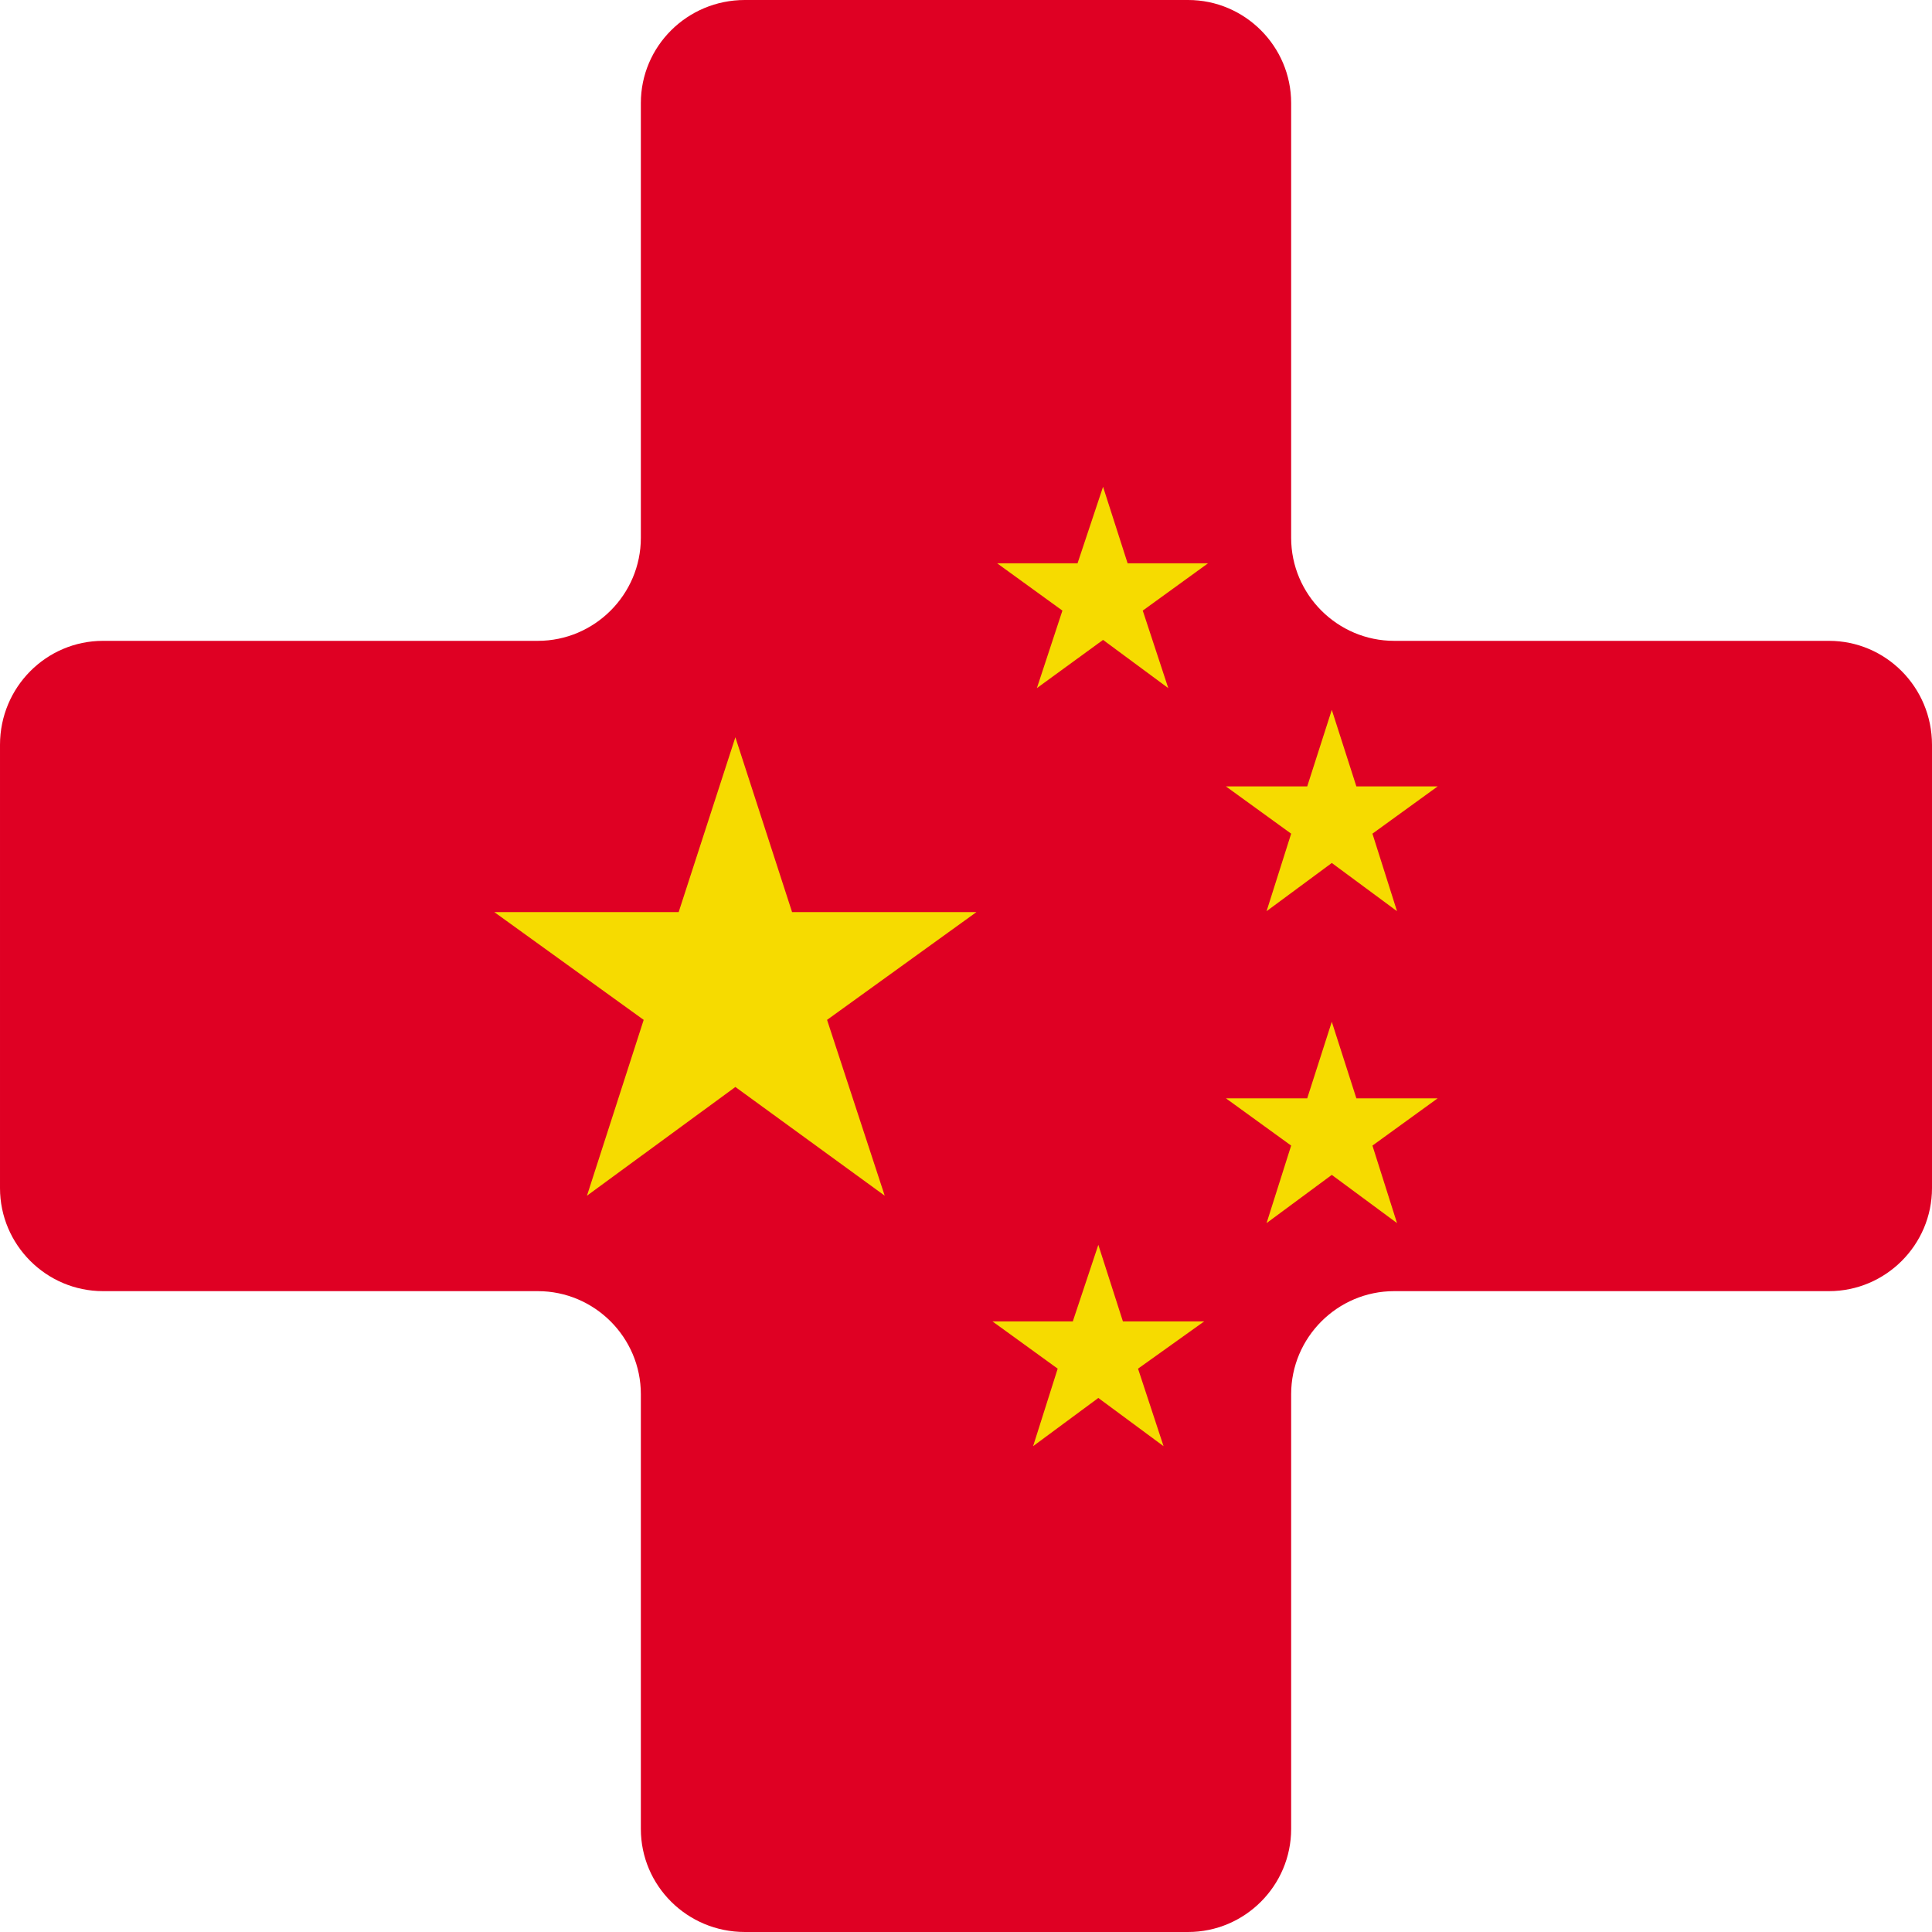
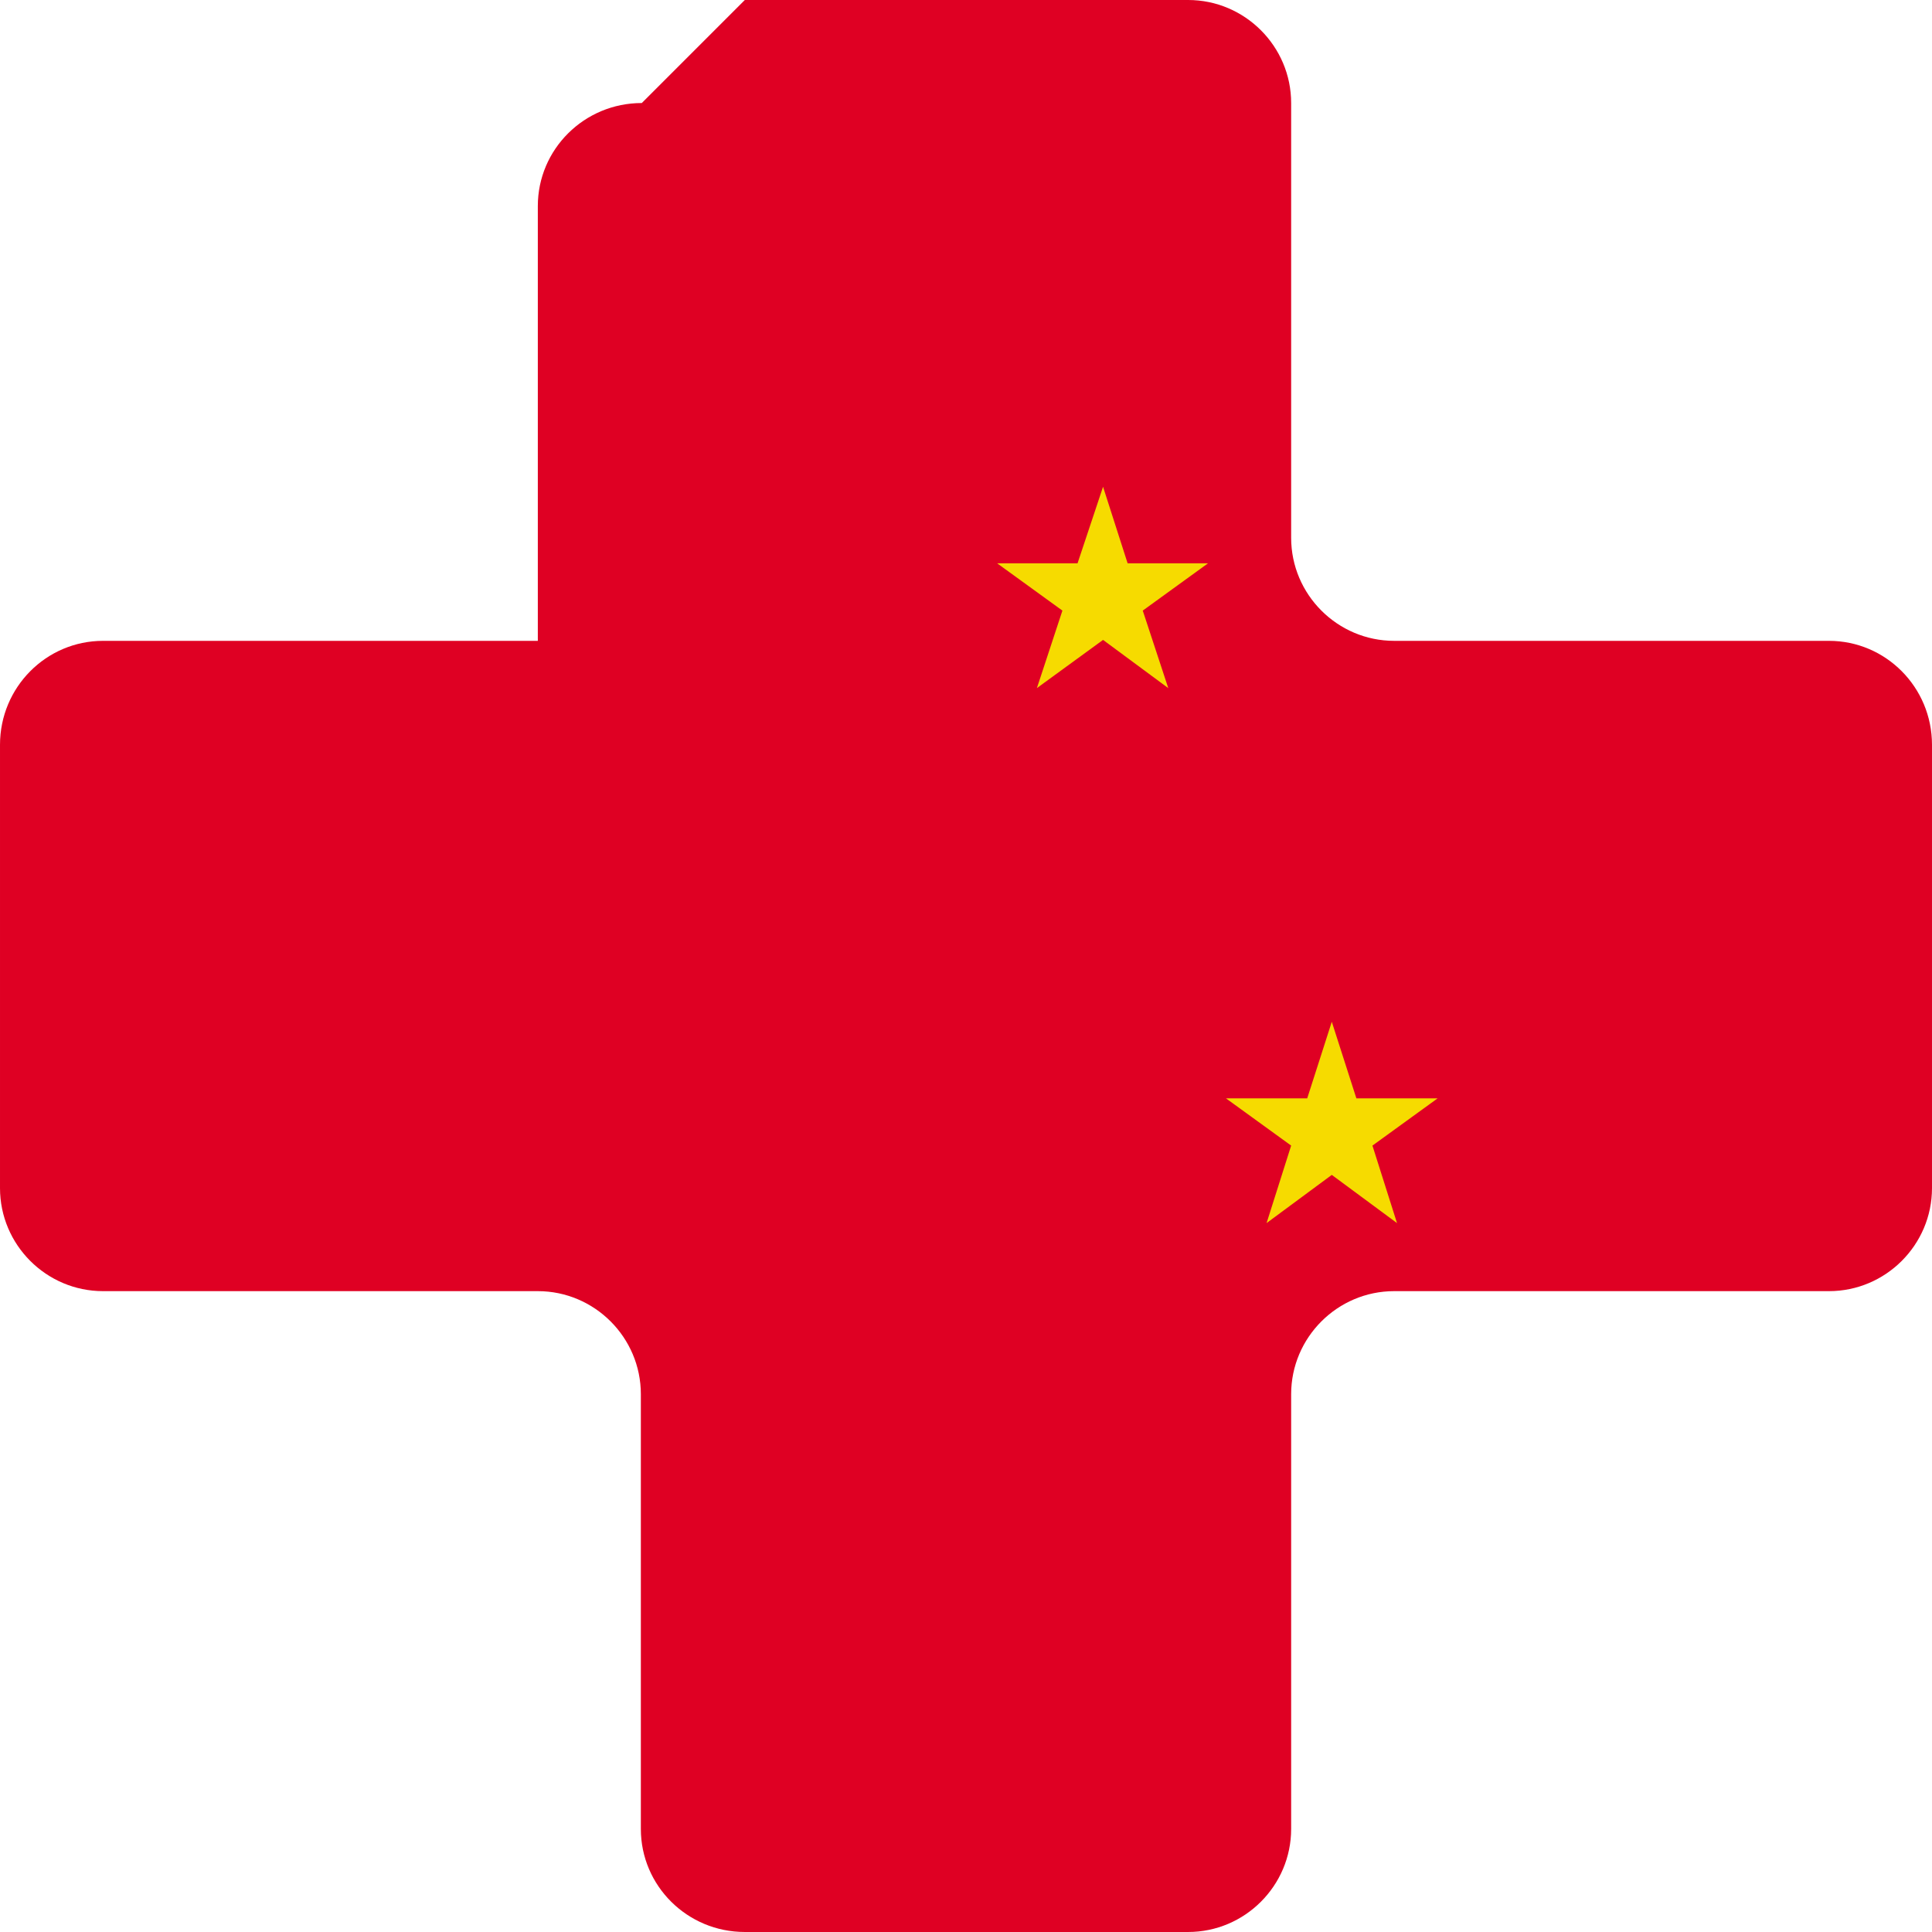
<svg xmlns="http://www.w3.org/2000/svg" xml:space="preserve" width="60px" height="60px" version="1.1" style="shape-rendering:geometricPrecision; text-rendering:geometricPrecision; image-rendering:optimizeQuality; fill-rule:evenodd; clip-rule:evenodd" viewBox="0 0 20.44 20.44">
  <defs>
    <style type="text/css"> .fil1 {fill:#F6DB00} .fil0 {fill:#DF0023} </style>
  </defs>
  <g id="Слой_x0020_1">
    <g id="_2520161161552">
-       <path class="fil0" d="M7.88 0l4.69 0c0.6,0 1.09,0.49 1.09,1.09l0 4.6c0,0.6 0.49,1.09 1.09,1.09l4.6 0c0.6,0 1.09,0.49 1.09,1.1l0 4.69c0,0.6 -0.49,1.09 -1.09,1.09l-4.6 0c-0.6,0 -1.09,0.49 -1.09,1.09l0 4.6c0,0.6 -0.49,1.09 -1.09,1.09l-4.69 0c-0.61,0 -1.1,-0.49 -1.1,-1.09l0 -4.6c0,-0.6 -0.49,-1.09 -1.09,-1.09l-4.6 0c-0.6,0 -1.09,-0.49 -1.09,-1.09l0 -4.69c0,-0.61 0.49,-1.1 1.09,-1.1l4.6 0c0.6,0 1.09,-0.49 1.09,-1.09l0 -4.6c0,-0.6 0.49,-1.09 1.1,-1.09z" />
+       <path class="fil0" d="M7.88 0l4.69 0c0.6,0 1.09,0.49 1.09,1.09l0 4.6c0,0.6 0.49,1.09 1.09,1.09l4.6 0c0.6,0 1.09,0.49 1.09,1.1l0 4.69c0,0.6 -0.49,1.09 -1.09,1.09l-4.6 0c-0.6,0 -1.09,0.49 -1.09,1.09l0 4.6c0,0.6 -0.49,1.09 -1.09,1.09l-4.69 0c-0.61,0 -1.1,-0.49 -1.1,-1.09l0 -4.6c0,-0.6 -0.49,-1.09 -1.09,-1.09l-4.6 0c-0.6,0 -1.09,-0.49 -1.09,-1.09l0 -4.69c0,-0.61 0.49,-1.1 1.09,-1.1l4.6 0l0 -4.6c0,-0.6 0.49,-1.09 1.1,-1.09z" />
      <g>
-         <polygon class="fil1" points="7.78,7.8 8.38,9.65 10.33,9.65 8.75,10.79 9.36,12.65 7.78,11.5 6.21,12.65 6.81,10.79 5.23,9.65 7.18,9.65 " />
        <g>
          <polygon class="fil1" points="14.09,10.81 14.35,11.62 15.21,11.62 14.52,12.12 14.78,12.94 14.09,12.43 13.4,12.94 13.66,12.12 12.97,11.62 13.83,11.62 " />
-           <polygon class="fil1" points="14.09,7.51 14.35,8.32 15.21,8.32 14.52,8.82 14.78,9.64 14.09,9.13 13.4,9.64 13.66,8.82 12.97,8.32 13.83,8.32 " />
        </g>
        <g>
          <polygon class="fil1" points="11.67,5.15 11.93,5.96 12.78,5.96 12.09,6.46 12.36,7.28 11.67,6.77 10.97,7.28 11.24,6.46 10.55,5.96 11.4,5.96 " />
-           <polygon class="fil1" points="11.62,13.17 11.88,13.98 12.74,13.98 12.04,14.48 12.31,15.3 11.62,14.79 10.93,15.3 11.19,14.48 10.5,13.98 11.35,13.98 " />
        </g>
      </g>
    </g>
  </g>
</svg>